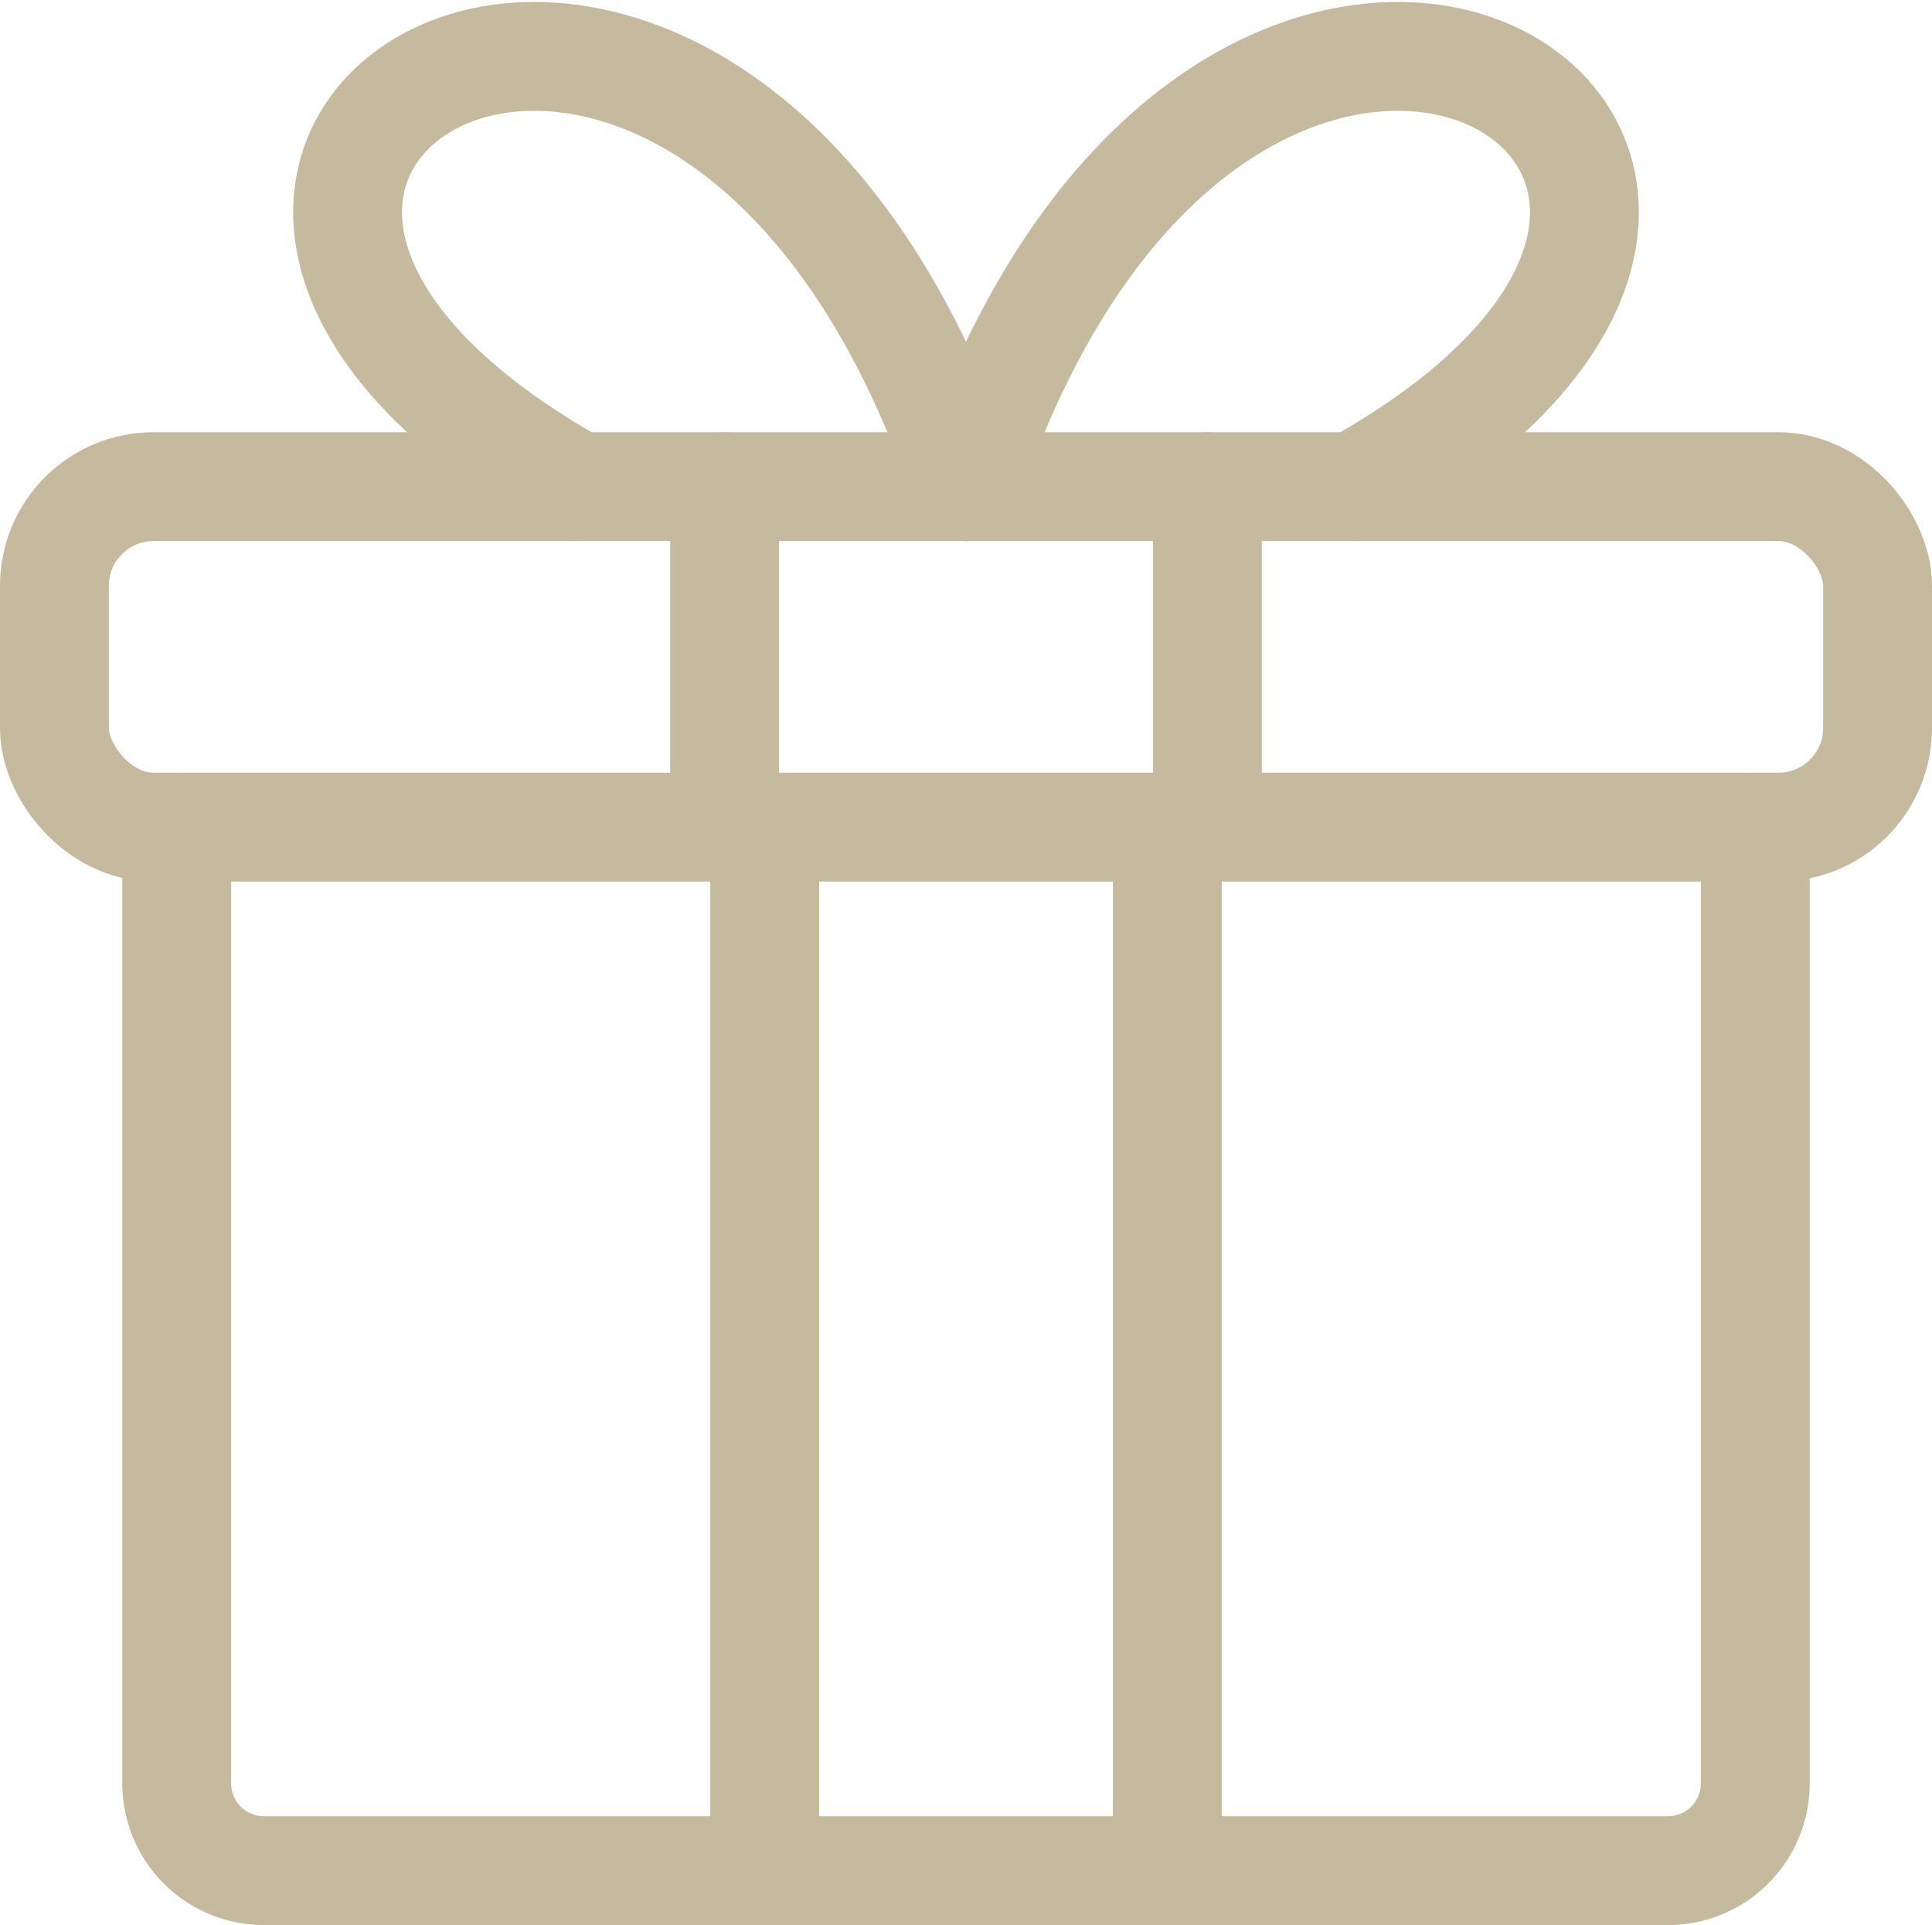
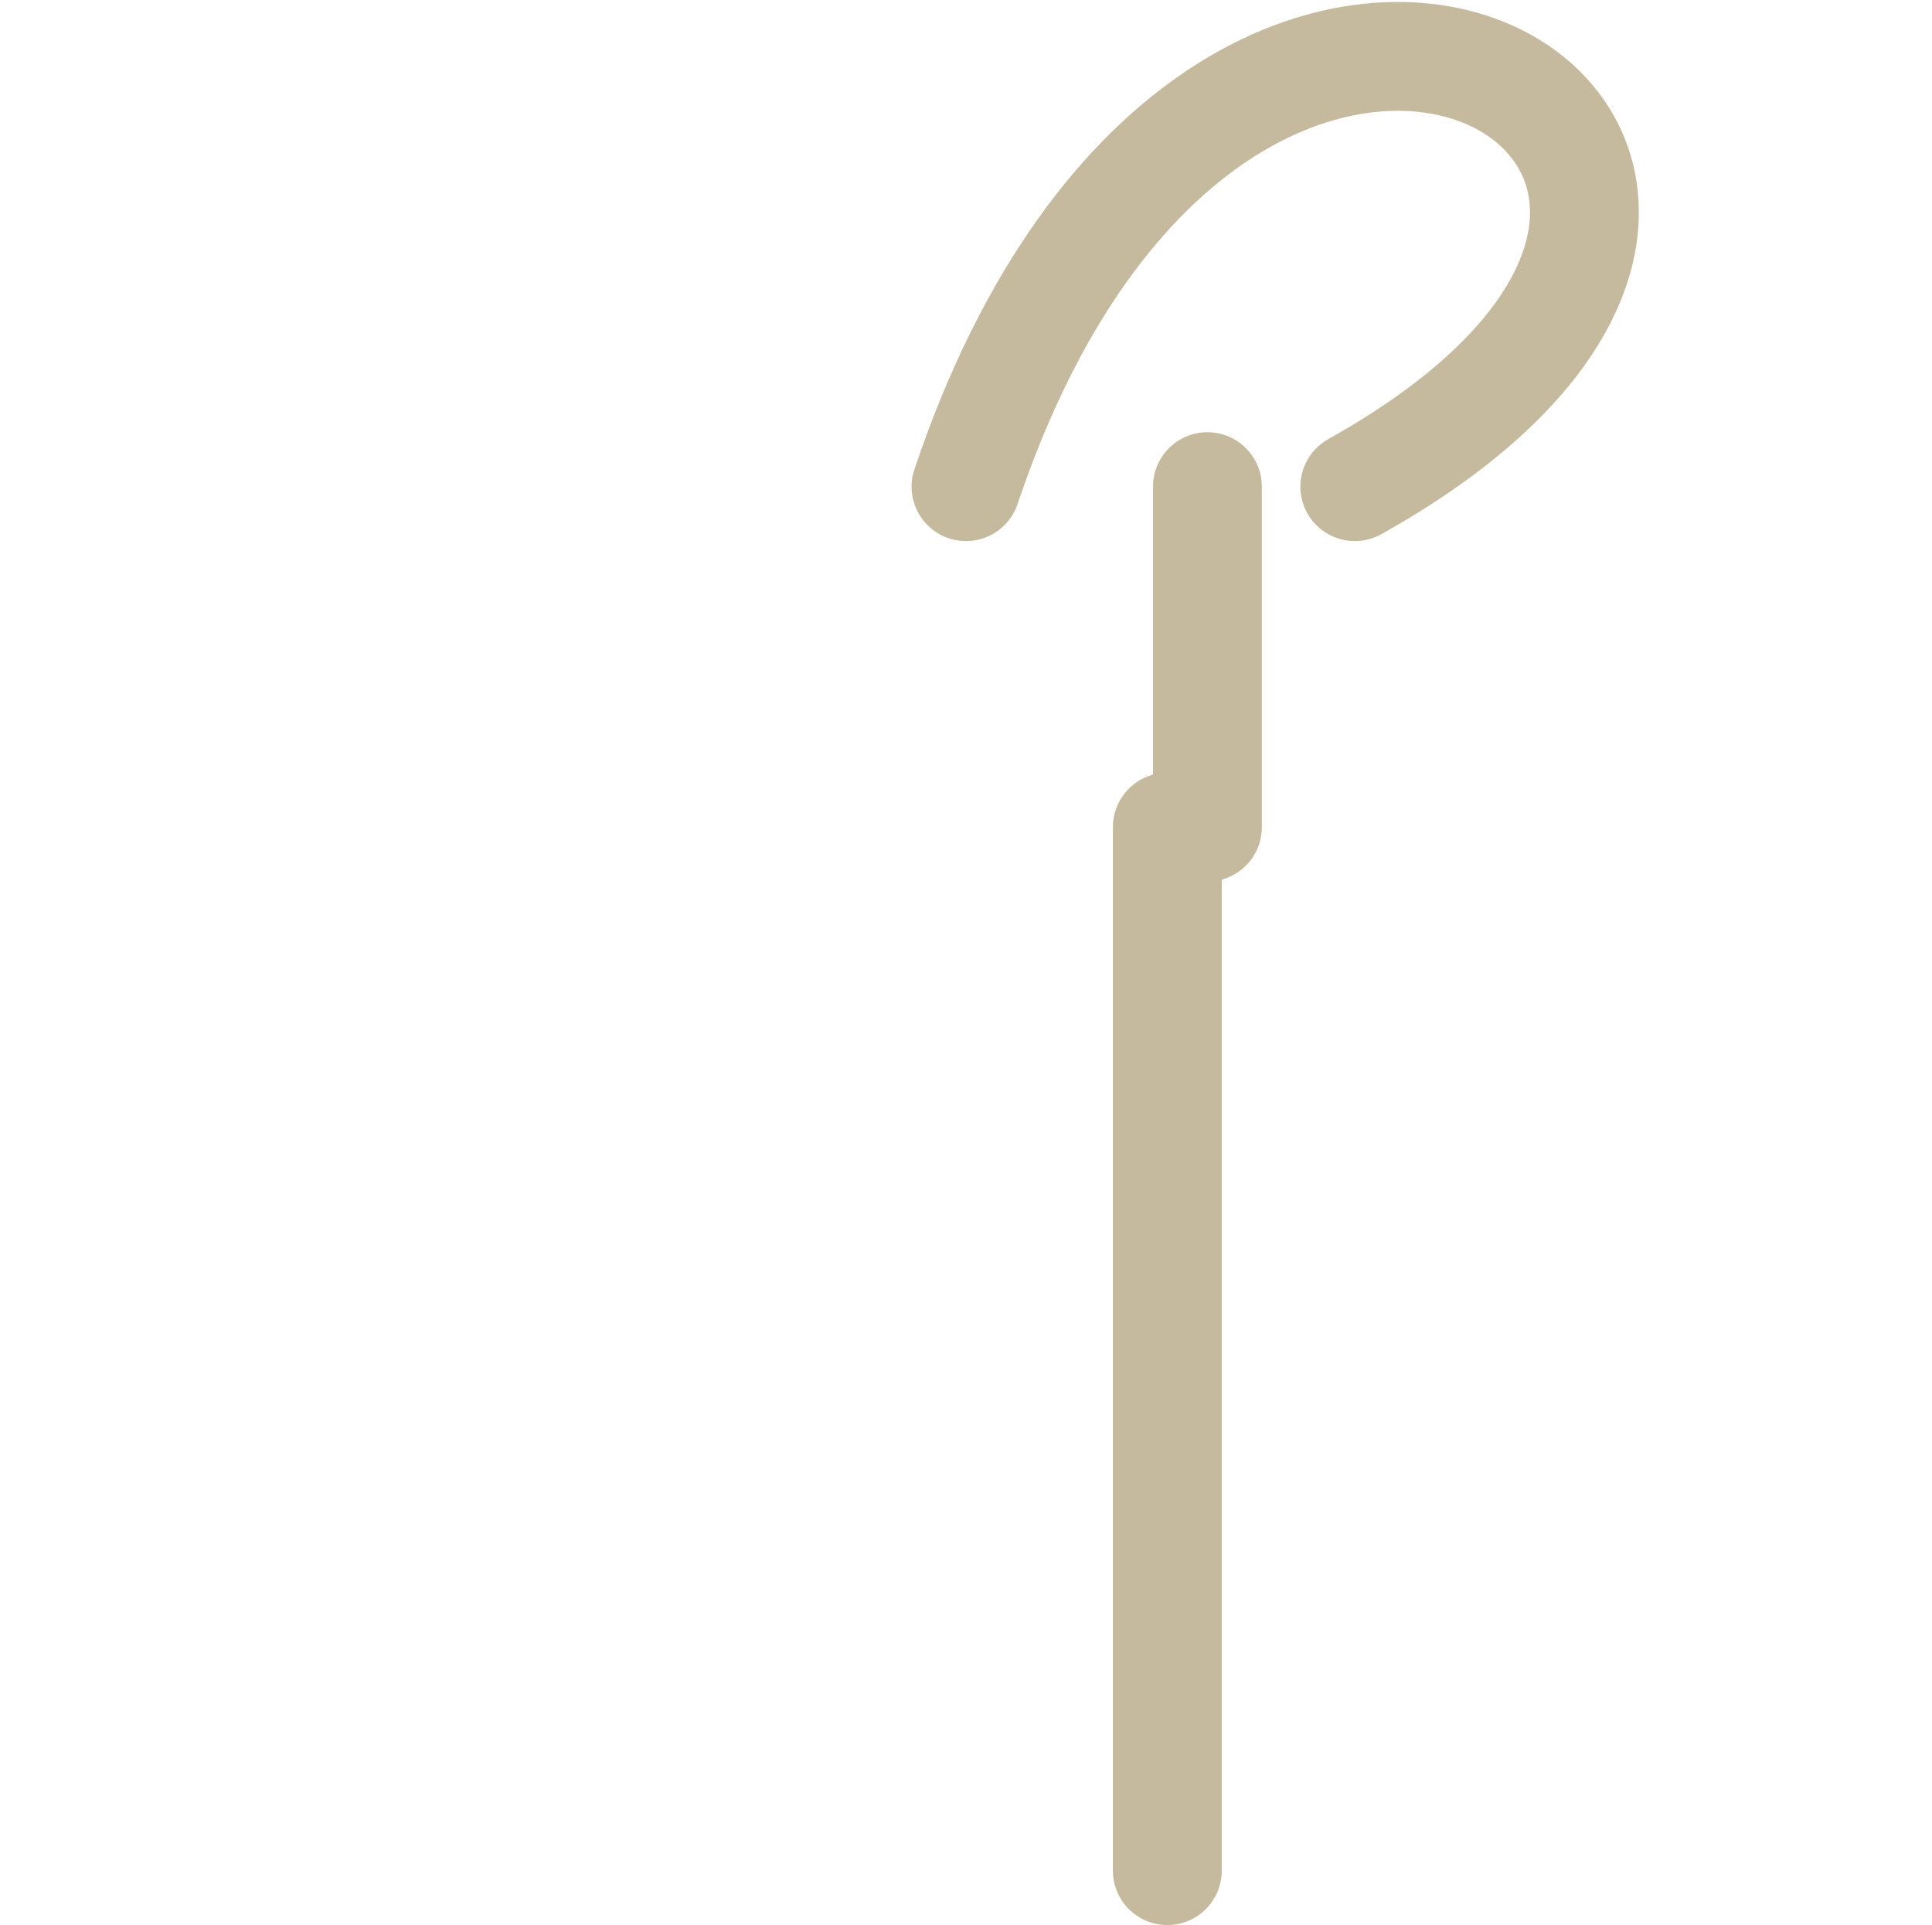
<svg xmlns="http://www.w3.org/2000/svg" width="31.946" height="31.833" viewBox="0 0 31.946 31.833">
  <g id="icn" transform="translate(-320.578 -130.471)">
-     <rect id="Rectangle_3" data-name="Rectangle 3" width="30.146" height="5.63" rx="1.639" transform="translate(321.478 138.518)" fill="none" stroke="#c6ba9e" stroke-linecap="round" stroke-linejoin="round" stroke-width="1.8" />
-     <line id="Line_20" data-name="Line 20" y1="17.255" transform="translate(333.223 144.148)" fill="none" stroke="#c6ba9e" stroke-linecap="round" stroke-linejoin="round" stroke-width="1.8" />
    <line id="Line_21" data-name="Line 21" y2="17.255" transform="translate(339.88 144.148)" fill="none" stroke="#c6ba9e" stroke-linecap="round" stroke-linejoin="round" stroke-width="1.8" />
-     <line id="Line_22" data-name="Line 22" y1="5.63" transform="translate(332.56 138.518)" fill="none" stroke="#c6ba9e" stroke-linecap="round" stroke-linejoin="round" stroke-width="1.8" />
    <line id="Line_23" data-name="Line 23" y2="5.63" transform="translate(340.543 138.518)" fill="none" stroke="#c6ba9e" stroke-linecap="round" stroke-linejoin="round" stroke-width="1.8" />
-     <path id="Path_43" data-name="Path 43" d="M350.907,152.37v15.813a1.443,1.443,0,0,1-1.442,1.442H326.247a1.443,1.443,0,0,1-1.442-1.442V152.37" transform="translate(-1.305 -8.222)" fill="none" stroke="#c6ba9e" stroke-linecap="round" stroke-linejoin="round" stroke-width="1.8" />
    <path id="Path_44" data-name="Path 44" d="M346.275,138.518c4.3-12.782,16.3-5.518,6.429,0" transform="translate(-9.724)" fill="none" stroke="#c6ba9e" stroke-linecap="round" stroke-linejoin="round" stroke-width="1.8" />
-     <path id="Path_45" data-name="Path 45" d="M339.678,138.518c-4.3-12.782-16.3-5.518-6.428,0" transform="translate(-3.127)" fill="none" stroke="#c6ba9e" stroke-linecap="round" stroke-linejoin="round" stroke-width="1.8" />
  </g>
</svg>